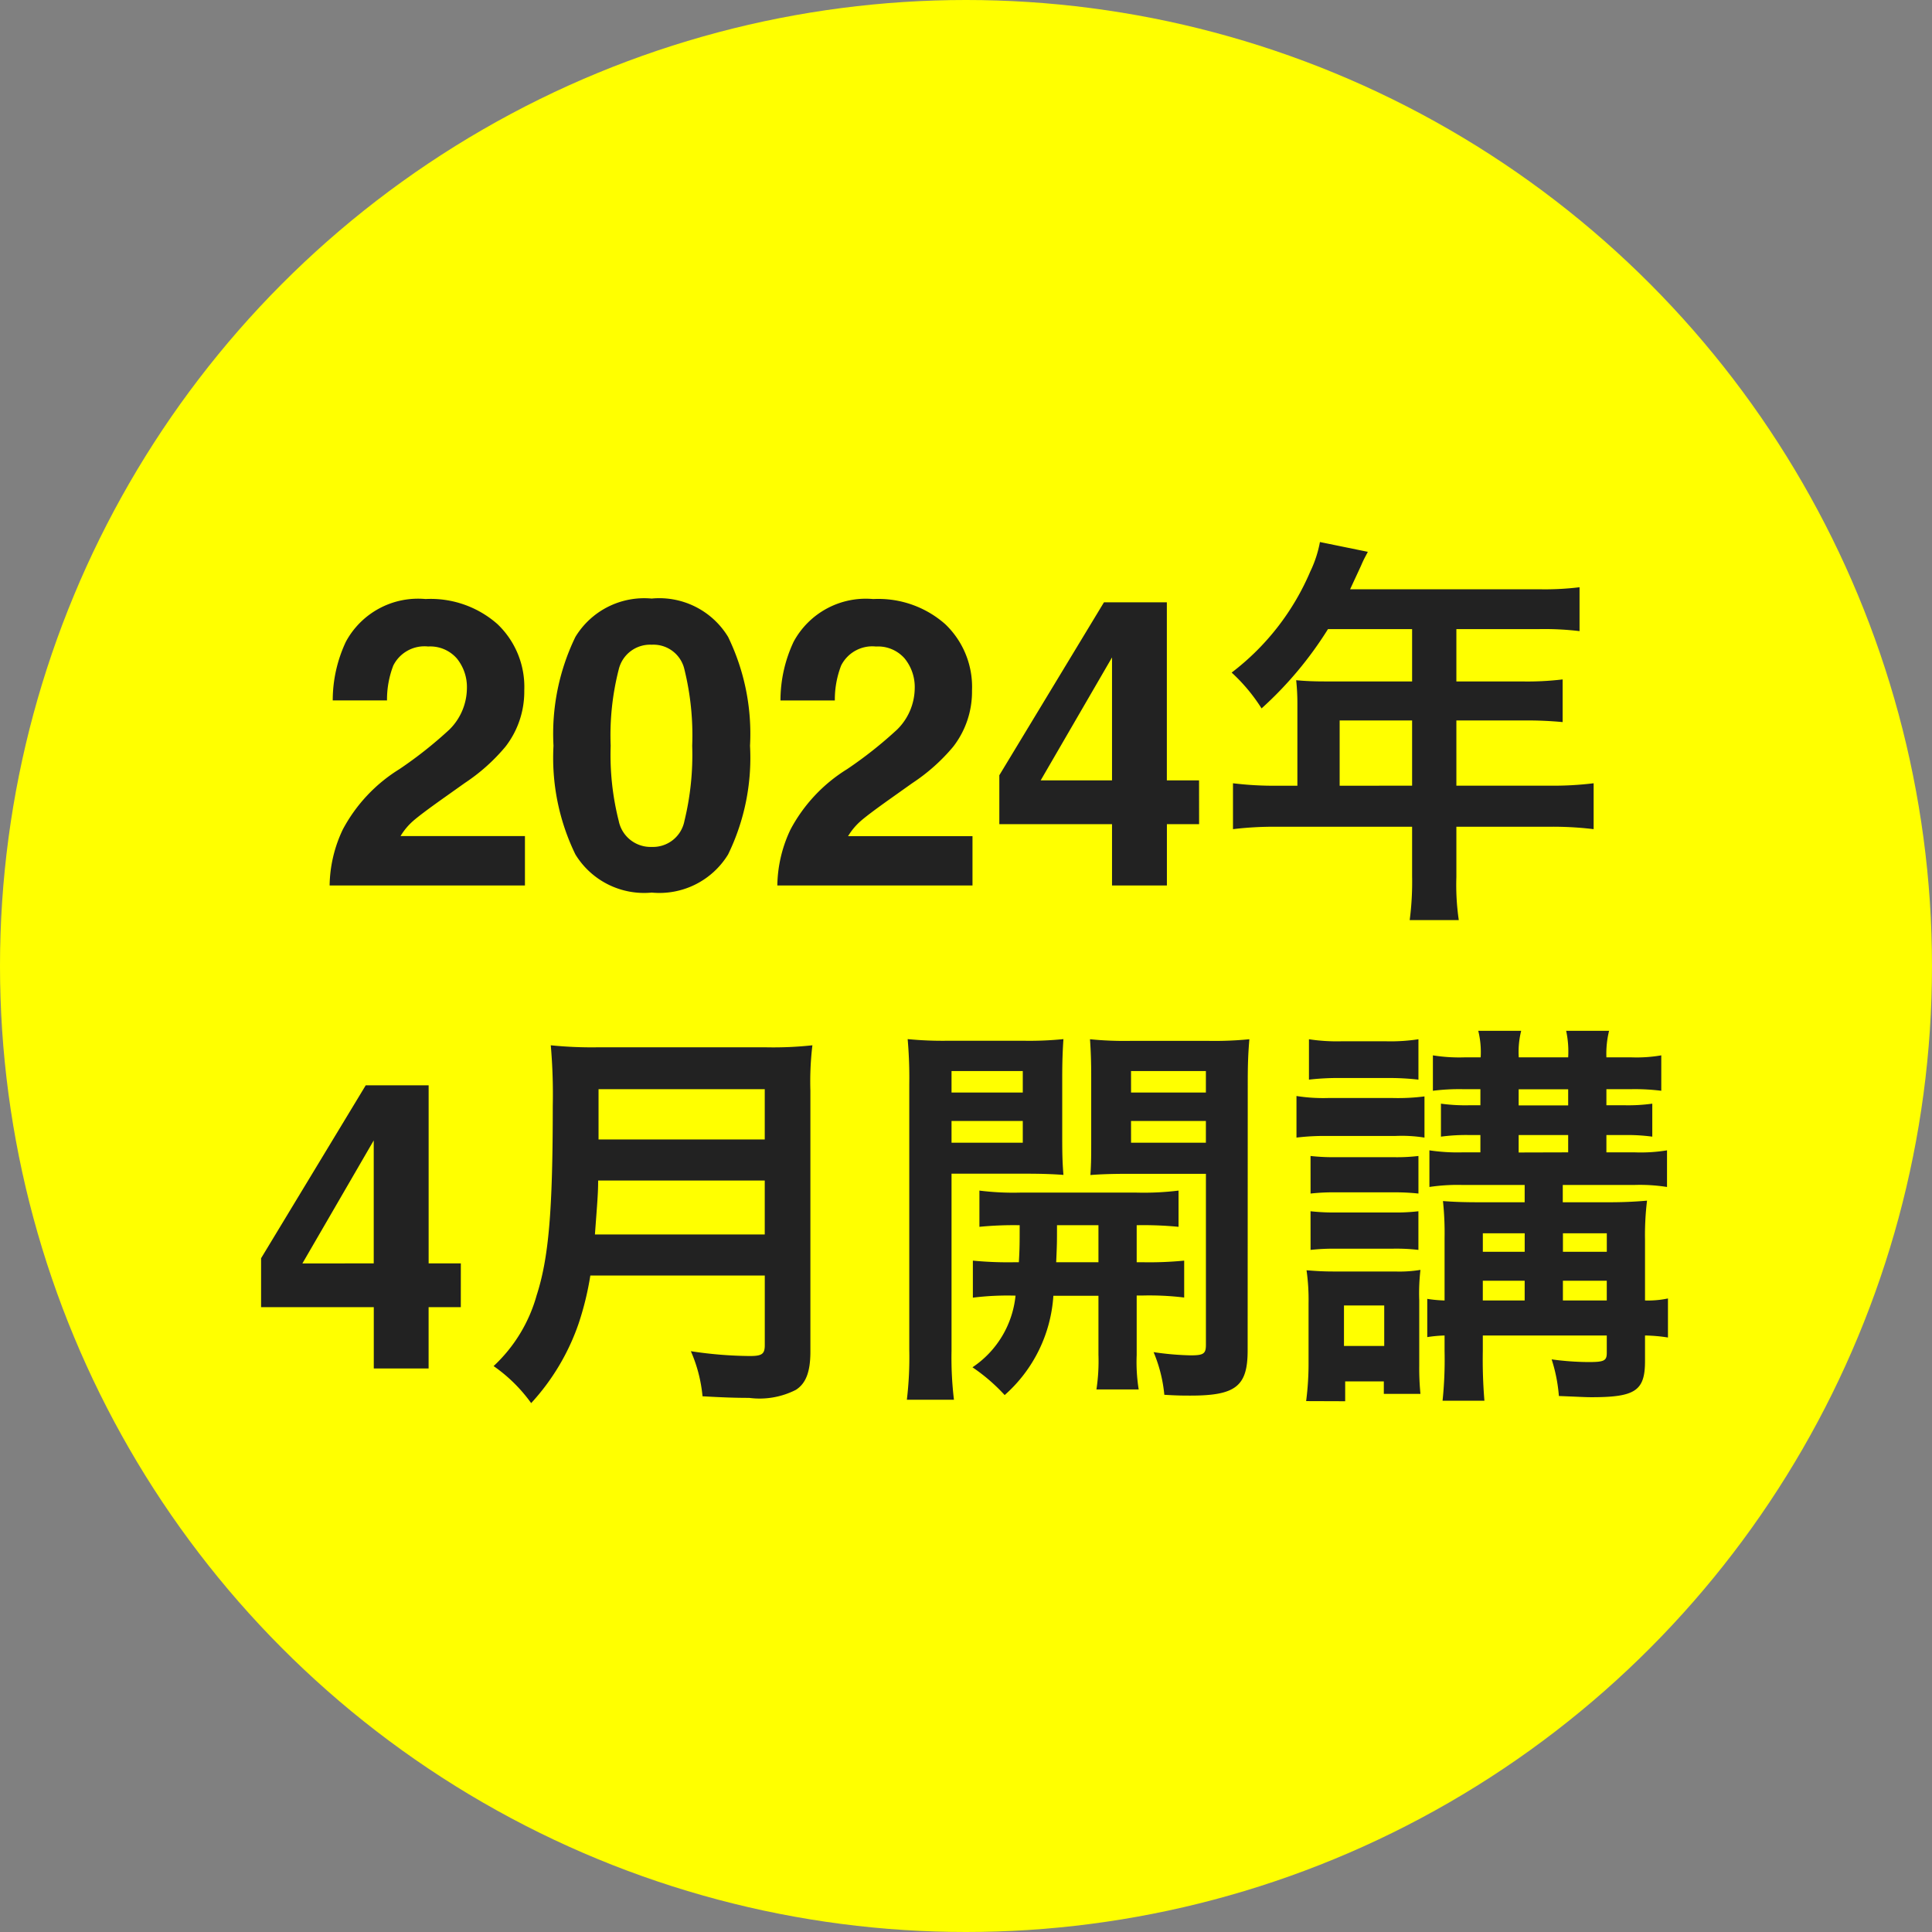
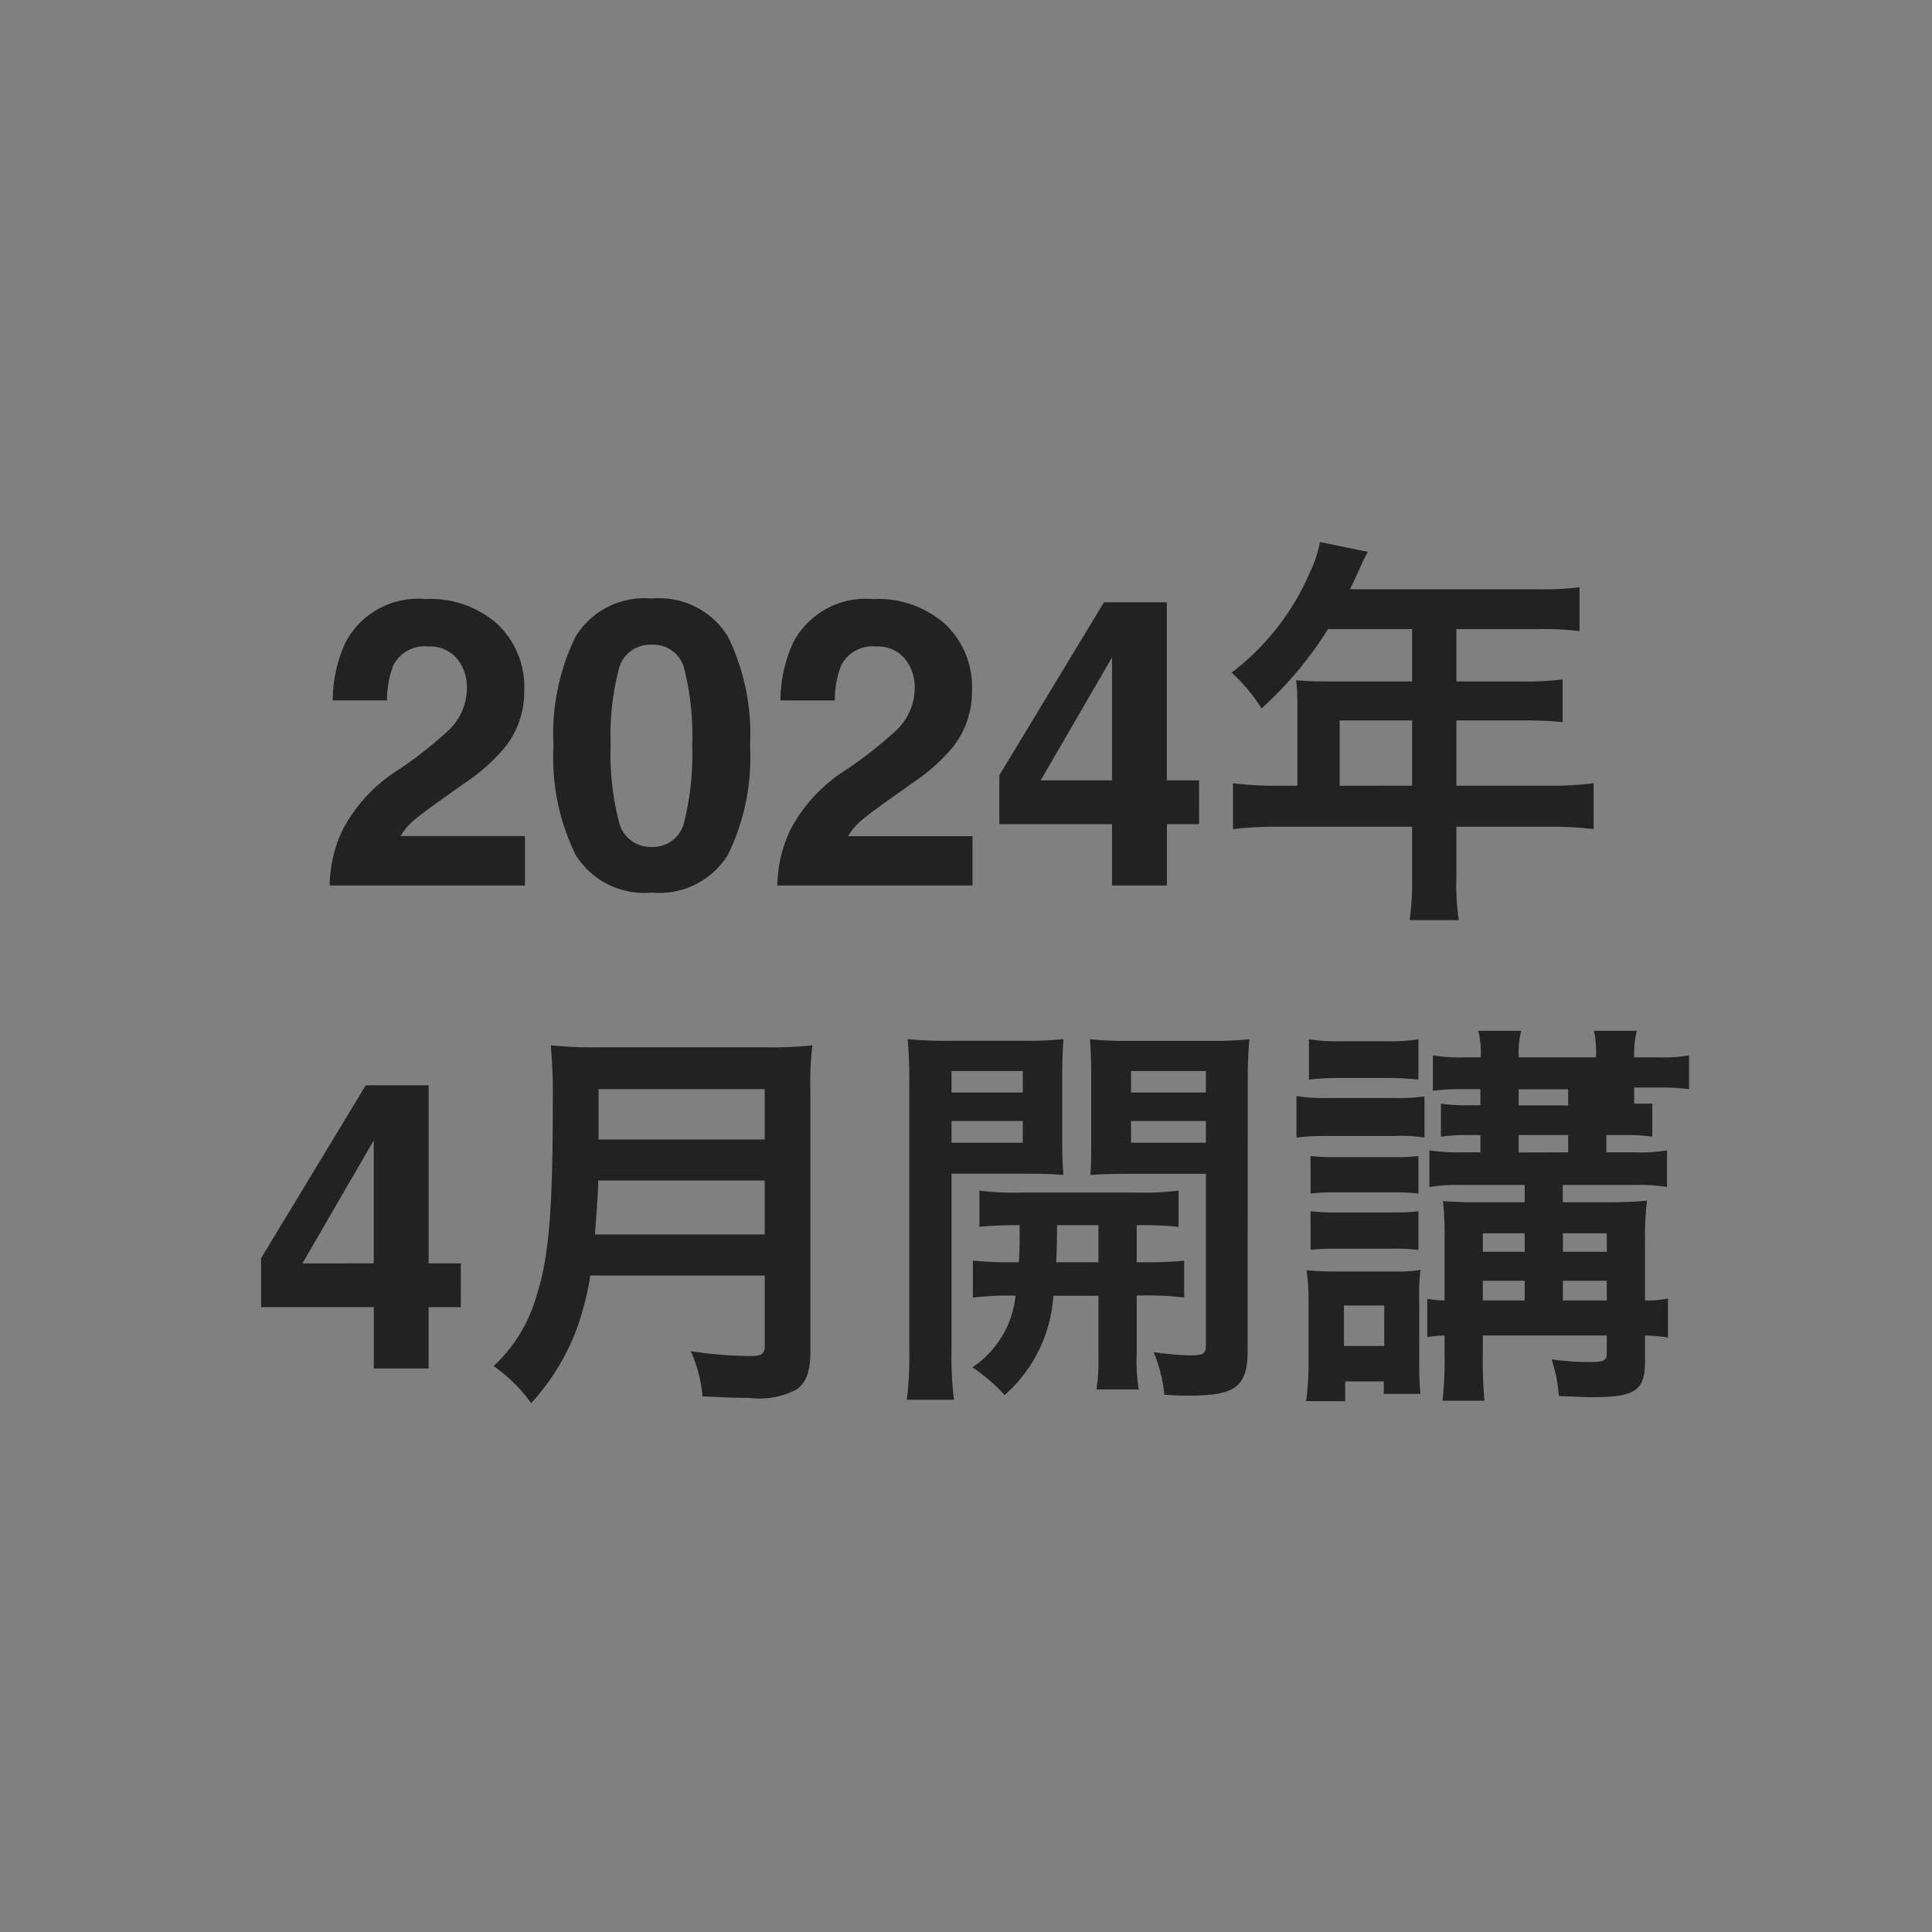
<svg xmlns="http://www.w3.org/2000/svg" width="72" height="72" viewBox="0 0 72 72">
  <rect x="0" y="0" width="72" height="72" fill="#808080" stroke="none" />
  <g id="img_school_info_04_batch" transform="translate(-1003 -6335)">
-     <circle id="楕円形_34" data-name="楕円形 34" cx="36" cy="36" r="36" transform="translate(1003 6335)" fill="#FFFF00" />
-     <path id="text" d="M-23.716,0a4.99,4.99,0,0,1,.491-2.087,5.9,5.9,0,0,1,2.109-2.249,15.469,15.469,0,0,0,1.868-1.479A2.187,2.187,0,0,0-18.6-7.339a1.688,1.688,0,0,0-.374-1.121,1.316,1.316,0,0,0-1.069-.447,1.3,1.3,0,0,0-1.3.71,3.524,3.524,0,0,0-.234,1.3H-23.6a5.131,5.131,0,0,1,.491-2.19,3.056,3.056,0,0,1,2.966-1.589,3.761,3.761,0,0,1,2.681.934,3.229,3.229,0,0,1,1,2.472,3.346,3.346,0,0,1-.7,2.095,7.005,7.005,0,0,1-1.516,1.355l-.835.593q-.784.557-1.073.806a2.361,2.361,0,0,0-.487.579h4.636V0Zm10.474-5.208a10,10,0,0,0,.3,2.8,1.209,1.209,0,0,0,1.23.97,1.192,1.192,0,0,0,1.219-.97,10.365,10.365,0,0,0,.289-2.8,10.25,10.25,0,0,0-.289-2.842,1.182,1.182,0,0,0-1.219-.923,1.2,1.2,0,0,0-1.23.923A9.892,9.892,0,0,0-13.242-5.208Zm1.531-5.486A3,3,0,0,1-8.866-9.265a8.264,8.264,0,0,1,.817,4.058,8.22,8.22,0,0,1-.817,4.05A3,3,0,0,1-11.711.264a3,3,0,0,1-2.845-1.421,8.22,8.22,0,0,1-.817-4.05,8.264,8.264,0,0,1,.817-4.058A3,3,0,0,1-11.711-10.693ZM-7.031,0a4.99,4.99,0,0,1,.491-2.087A5.9,5.9,0,0,1-4.431-4.336,15.469,15.469,0,0,0-2.563-5.815a2.187,2.187,0,0,0,.652-1.523,1.688,1.688,0,0,0-.374-1.121,1.316,1.316,0,0,0-1.069-.447,1.3,1.3,0,0,0-1.3.71,3.524,3.524,0,0,0-.234,1.3H-6.914a5.131,5.131,0,0,1,.491-2.19,3.056,3.056,0,0,1,2.966-1.589,3.761,3.761,0,0,1,2.681.934,3.229,3.229,0,0,1,1,2.472,3.346,3.346,0,0,1-.7,2.095A7.005,7.005,0,0,1-2-3.816l-.835.593q-.784.557-1.073.806a2.361,2.361,0,0,0-.487.579H.242V0ZM8.687-2.285h-1.2V0H5.442V-2.285h-4.2V-4.109l3.9-6.445H7.485v6.636h1.2ZM5.442-3.918V-8.5L2.783-3.918Zm6.908.2h-.765A12.571,12.571,0,0,1,9.95-3.81V-2.1a12.9,12.9,0,0,1,1.635-.09h5.04V-.345a10.932,10.932,0,0,1-.09,1.635h1.83a9.032,9.032,0,0,1-.09-1.605V-2.19h3.48a12.734,12.734,0,0,1,1.635.09V-3.81a12.253,12.253,0,0,1-1.635.09h-3.48V-6.15h2.46a14.116,14.116,0,0,1,1.5.06V-7.68a11.011,11.011,0,0,1-1.545.075H18.275v-1.95h3.06a11.04,11.04,0,0,1,1.53.075v-1.635a10.652,10.652,0,0,1-1.53.075h-7.02c.27-.585.42-.9.435-.945.1-.225.135-.27.225-.45L13.19-12.8a4.333,4.333,0,0,1-.36,1.1A9.311,9.311,0,0,1,9.9-7.935,6.566,6.566,0,0,1,11.015-6.6,13.832,13.832,0,0,0,13.49-9.555h3.135v1.95h-3.27c-.405,0-.735-.015-1.05-.045a8.236,8.236,0,0,1,.045.87Zm1.575,0V-6.15h2.7v2.43ZM-18.827,15.715h-1.2V18h-2.043V15.715h-4.2V13.891l3.9-6.445h2.344v6.636h1.2Zm-3.245-1.633V9.5l-2.659,4.585Zm14.573.453V17.13c0,.33-.105.405-.555.405a15.167,15.167,0,0,1-2.2-.18,5.427,5.427,0,0,1,.435,1.68c.765.045,1.26.06,1.74.06a2.974,2.974,0,0,0,1.74-.3c.375-.24.54-.675.54-1.425V7.65a11.314,11.314,0,0,1,.075-1.695,13.52,13.52,0,0,1-1.74.075h-6.255a15.134,15.134,0,0,1-1.755-.075A21.139,21.139,0,0,1-15.4,8.22c0,3.9-.15,5.655-.6,7.05a5.679,5.679,0,0,1-1.605,2.64,5.8,5.8,0,0,1,1.4,1.38,8.411,8.411,0,0,0,1.77-2.97,11.117,11.117,0,0,0,.435-1.785Zm-6.33-1.53c.09-1.215.12-1.545.12-2.01H-7.5v2.01Zm.135-3.54V7.59H-7.5V9.465ZM1.816,14.04a13.585,13.585,0,0,1-1.56-.06v1.38a10.443,10.443,0,0,1,1.59-.075,3.648,3.648,0,0,1-1.605,2.67,6.78,6.78,0,0,1,1.2,1.035,5.393,5.393,0,0,0,1.815-3.7h1.68v2.2a7,7,0,0,1-.075,1.29H6.436A6.434,6.434,0,0,1,6.361,17.5v-2.22h.225a10.754,10.754,0,0,1,1.545.075V13.98a13.456,13.456,0,0,1-1.545.06H6.361V12.66a13.585,13.585,0,0,1,1.56.06V11.37a10.6,10.6,0,0,1-1.56.075H2.011A10.053,10.053,0,0,1,.5,11.37v1.35A13.074,13.074,0,0,1,2,12.66c0,.69,0,.855-.03,1.38Zm3.12-1.38v1.38H3.361c.03-.7.03-.7.03-1.38ZM-.539,10.74h2.79c.525,0,.99.015,1.38.045-.03-.39-.045-.675-.045-1.35V7.125c0-.525.015-.96.045-1.4a12.674,12.674,0,0,1-1.53.06H-.629a13.624,13.624,0,0,1-1.545-.06,16.63,16.63,0,0,1,.06,1.68v9.9a13.262,13.262,0,0,1-.09,1.86H-.449a13.2,13.2,0,0,1-.09-1.83Zm0-3.825H2.116v.8H-.539Zm0,1.86H2.116v.81H-.539ZM10.5,7.395c0-.75.015-1.11.06-1.665a13.456,13.456,0,0,1-1.545.06H6.151a13,13,0,0,1-1.53-.06c.03.435.045.825.045,1.4v2.31c0,.675,0,.915-.03,1.35.36-.03.84-.045,1.365-.045h2.94v6.375c0,.33-.09.39-.57.39a10.72,10.72,0,0,1-1.38-.12,5.384,5.384,0,0,1,.4,1.59c.5.03.705.03.975.03,1.68,0,2.13-.345,2.13-1.68Zm-4.35-.48h2.79v.8H6.151Zm0,1.86h2.79v.81H6.151Zm14.67,2.385v.645H19.2c-.7,0-1.02-.015-1.425-.045a11.3,11.3,0,0,1,.06,1.38v2.325a4.982,4.982,0,0,1-.645-.06V16.83a4.982,4.982,0,0,1,.645-.06v.585a14.64,14.64,0,0,1-.075,1.845h1.56a18.245,18.245,0,0,1-.06-1.845V16.77h4.62v.645c0,.3-.1.345-.69.345a10.512,10.512,0,0,1-1.365-.1,5.9,5.9,0,0,1,.27,1.365c.765.03.975.045,1.215.045,1.635,0,1.995-.24,1.995-1.35V16.77a6.026,6.026,0,0,1,.855.075V15.39a3.624,3.624,0,0,1-.855.075v-2.25a10.676,10.676,0,0,1,.075-1.47c-.345.03-.81.06-1.4.06h-1.74V11.16h2.67a6.49,6.49,0,0,1,1.215.075V9.87a6.03,6.03,0,0,1-1.2.075H23.866V9.3h.66a6.953,6.953,0,0,1,1.05.06V8.13a6.5,6.5,0,0,1-1.035.06h-.675v-.6h.945a7.881,7.881,0,0,1,1.1.06V6.33a5.408,5.408,0,0,1-1.1.075h-.945a3.56,3.56,0,0,1,.1-.99h-1.6a3.662,3.662,0,0,1,.075.99H20.6a3.213,3.213,0,0,1,.09-.99h-1.6a3.271,3.271,0,0,1,.09.99h-.615A6.175,6.175,0,0,1,17.4,6.33V7.65a7.835,7.835,0,0,1,1.11-.06h.66v.6h-.405A6.672,6.672,0,0,1,17.7,8.13V9.36a6.916,6.916,0,0,1,1.065-.06h.405v.645H18.5a7.077,7.077,0,0,1-1.23-.075v1.365a7.076,7.076,0,0,1,1.23-.075Zm0,4.305h-1.56V14.73h1.56Zm1.425,0V14.73h1.635v.735ZM20.821,13.65h-1.56v-.69h1.56Zm1.425,0v-.69h1.635v.69Zm-1.65-3.7V9.3h1.845v.645Zm0-1.755v-.6h1.845v.6Zm-7.815-.96a9.457,9.457,0,0,1,1.23-.06h1.62a9.605,9.605,0,0,1,1.23.06V5.73a6.87,6.87,0,0,1-1.23.075h-1.62a6.87,6.87,0,0,1-1.23-.075Zm-.465,2.16a8.486,8.486,0,0,1,1.17-.06h2.49a5.366,5.366,0,0,1,1.11.06V7.86a7.693,7.693,0,0,1-1.17.06h-2.43a6.35,6.35,0,0,1-1.17-.075Zm.525,2.085a7.87,7.87,0,0,1,.96-.045h2.13a8.2,8.2,0,0,1,.93.045v-1.4a6.855,6.855,0,0,1-.93.045H13.8a7.7,7.7,0,0,1-.96-.045Zm0,2.1a7.937,7.937,0,0,1,.945-.045H15.9a7.068,7.068,0,0,1,.96.045v-1.44a7.009,7.009,0,0,1-.93.045H13.8a7.7,7.7,0,0,1-.96-.045Zm1.29,5.64V18.48h1.44v.465h1.365a9.813,9.813,0,0,1-.045-1.05v-2.43a7.463,7.463,0,0,1,.045-1.14,4.907,4.907,0,0,1-.945.06H13.756c-.465,0-.66-.015-1.065-.045a7.735,7.735,0,0,1,.075,1.23v2.175a10.888,10.888,0,0,1-.09,1.47Zm-.045-3.57h1.5V17.16h-1.5Z" transform="translate(1039 6368)" fill="#222" />
+     <path id="text" d="M-23.716,0a4.99,4.99,0,0,1,.491-2.087,5.9,5.9,0,0,1,2.109-2.249,15.469,15.469,0,0,0,1.868-1.479A2.187,2.187,0,0,0-18.6-7.339a1.688,1.688,0,0,0-.374-1.121,1.316,1.316,0,0,0-1.069-.447,1.3,1.3,0,0,0-1.3.71,3.524,3.524,0,0,0-.234,1.3H-23.6a5.131,5.131,0,0,1,.491-2.19,3.056,3.056,0,0,1,2.966-1.589,3.761,3.761,0,0,1,2.681.934,3.229,3.229,0,0,1,1,2.472,3.346,3.346,0,0,1-.7,2.095,7.005,7.005,0,0,1-1.516,1.355l-.835.593q-.784.557-1.073.806a2.361,2.361,0,0,0-.487.579h4.636V0Zm10.474-5.208a10,10,0,0,0,.3,2.8,1.209,1.209,0,0,0,1.23.97,1.192,1.192,0,0,0,1.219-.97,10.365,10.365,0,0,0,.289-2.8,10.25,10.25,0,0,0-.289-2.842,1.182,1.182,0,0,0-1.219-.923,1.2,1.2,0,0,0-1.23.923A9.892,9.892,0,0,0-13.242-5.208Zm1.531-5.486A3,3,0,0,1-8.866-9.265a8.264,8.264,0,0,1,.817,4.058,8.22,8.22,0,0,1-.817,4.05A3,3,0,0,1-11.711.264a3,3,0,0,1-2.845-1.421,8.22,8.22,0,0,1-.817-4.05,8.264,8.264,0,0,1,.817-4.058A3,3,0,0,1-11.711-10.693ZM-7.031,0a4.99,4.99,0,0,1,.491-2.087A5.9,5.9,0,0,1-4.431-4.336,15.469,15.469,0,0,0-2.563-5.815a2.187,2.187,0,0,0,.652-1.523,1.688,1.688,0,0,0-.374-1.121,1.316,1.316,0,0,0-1.069-.447,1.3,1.3,0,0,0-1.3.71,3.524,3.524,0,0,0-.234,1.3H-6.914a5.131,5.131,0,0,1,.491-2.19,3.056,3.056,0,0,1,2.966-1.589,3.761,3.761,0,0,1,2.681.934,3.229,3.229,0,0,1,1,2.472,3.346,3.346,0,0,1-.7,2.095A7.005,7.005,0,0,1-2-3.816l-.835.593q-.784.557-1.073.806a2.361,2.361,0,0,0-.487.579H.242V0ZM8.687-2.285h-1.2V0H5.442V-2.285h-4.2V-4.109l3.9-6.445H7.485v6.636h1.2ZM5.442-3.918V-8.5L2.783-3.918Zm6.908.2h-.765A12.571,12.571,0,0,1,9.95-3.81V-2.1a12.9,12.9,0,0,1,1.635-.09h5.04V-.345a10.932,10.932,0,0,1-.09,1.635h1.83a9.032,9.032,0,0,1-.09-1.605V-2.19h3.48a12.734,12.734,0,0,1,1.635.09V-3.81a12.253,12.253,0,0,1-1.635.09h-3.48V-6.15h2.46a14.116,14.116,0,0,1,1.5.06V-7.68a11.011,11.011,0,0,1-1.545.075H18.275v-1.95h3.06a11.04,11.04,0,0,1,1.53.075v-1.635a10.652,10.652,0,0,1-1.53.075h-7.02c.27-.585.42-.9.435-.945.1-.225.135-.27.225-.45L13.19-12.8a4.333,4.333,0,0,1-.36,1.1A9.311,9.311,0,0,1,9.9-7.935,6.566,6.566,0,0,1,11.015-6.6,13.832,13.832,0,0,0,13.49-9.555h3.135v1.95h-3.27c-.405,0-.735-.015-1.05-.045a8.236,8.236,0,0,1,.045.87Zm1.575,0V-6.15h2.7v2.43ZM-18.827,15.715h-1.2V18h-2.043V15.715h-4.2V13.891l3.9-6.445h2.344v6.636h1.2Zm-3.245-1.633V9.5l-2.659,4.585Zm14.573.453V17.13c0,.33-.105.405-.555.405a15.167,15.167,0,0,1-2.2-.18,5.427,5.427,0,0,1,.435,1.68c.765.045,1.26.06,1.74.06a2.974,2.974,0,0,0,1.74-.3c.375-.24.54-.675.54-1.425V7.65a11.314,11.314,0,0,1,.075-1.695,13.52,13.52,0,0,1-1.74.075h-6.255a15.134,15.134,0,0,1-1.755-.075A21.139,21.139,0,0,1-15.4,8.22c0,3.9-.15,5.655-.6,7.05a5.679,5.679,0,0,1-1.605,2.64,5.8,5.8,0,0,1,1.4,1.38,8.411,8.411,0,0,0,1.77-2.97,11.117,11.117,0,0,0,.435-1.785Zm-6.33-1.53c.09-1.215.12-1.545.12-2.01H-7.5v2.01Zm.135-3.54V7.59H-7.5V9.465ZM1.816,14.04a13.585,13.585,0,0,1-1.56-.06v1.38a10.443,10.443,0,0,1,1.59-.075,3.648,3.648,0,0,1-1.605,2.67,6.78,6.78,0,0,1,1.2,1.035,5.393,5.393,0,0,0,1.815-3.7h1.68v2.2a7,7,0,0,1-.075,1.29H6.436A6.434,6.434,0,0,1,6.361,17.5v-2.22h.225a10.754,10.754,0,0,1,1.545.075V13.98a13.456,13.456,0,0,1-1.545.06H6.361V12.66a13.585,13.585,0,0,1,1.56.06V11.37a10.6,10.6,0,0,1-1.56.075H2.011A10.053,10.053,0,0,1,.5,11.37v1.35A13.074,13.074,0,0,1,2,12.66c0,.69,0,.855-.03,1.38Zm3.12-1.38v1.38H3.361c.03-.7.03-.7.03-1.38ZM-.539,10.74h2.79c.525,0,.99.015,1.38.045-.03-.39-.045-.675-.045-1.35V7.125c0-.525.015-.96.045-1.4a12.674,12.674,0,0,1-1.53.06H-.629a13.624,13.624,0,0,1-1.545-.06,16.63,16.63,0,0,1,.06,1.68v9.9a13.262,13.262,0,0,1-.09,1.86H-.449a13.2,13.2,0,0,1-.09-1.83Zm0-3.825H2.116v.8H-.539Zm0,1.86H2.116v.81H-.539ZM10.5,7.395c0-.75.015-1.11.06-1.665a13.456,13.456,0,0,1-1.545.06H6.151a13,13,0,0,1-1.53-.06c.03.435.045.825.045,1.4v2.31c0,.675,0,.915-.03,1.35.36-.03.84-.045,1.365-.045h2.94v6.375c0,.33-.09.39-.57.39a10.72,10.72,0,0,1-1.38-.12,5.384,5.384,0,0,1,.4,1.59c.5.03.705.03.975.03,1.68,0,2.13-.345,2.13-1.68Zm-4.35-.48h2.79v.8H6.151Zm0,1.86h2.79v.81H6.151Zm14.67,2.385v.645H19.2c-.7,0-1.02-.015-1.425-.045a11.3,11.3,0,0,1,.06,1.38v2.325a4.982,4.982,0,0,1-.645-.06V16.83a4.982,4.982,0,0,1,.645-.06v.585a14.64,14.64,0,0,1-.075,1.845h1.56a18.245,18.245,0,0,1-.06-1.845V16.77h4.62v.645c0,.3-.1.345-.69.345a10.512,10.512,0,0,1-1.365-.1,5.9,5.9,0,0,1,.27,1.365c.765.03.975.045,1.215.045,1.635,0,1.995-.24,1.995-1.35V16.77a6.026,6.026,0,0,1,.855.075V15.39a3.624,3.624,0,0,1-.855.075v-2.25a10.676,10.676,0,0,1,.075-1.47c-.345.03-.81.06-1.4.06h-1.74V11.16h2.67a6.49,6.49,0,0,1,1.215.075V9.87a6.03,6.03,0,0,1-1.2.075H23.866V9.3h.66a6.953,6.953,0,0,1,1.05.06V8.13h-.675v-.6h.945a7.881,7.881,0,0,1,1.1.06V6.33a5.408,5.408,0,0,1-1.1.075h-.945a3.56,3.56,0,0,1,.1-.99h-1.6a3.662,3.662,0,0,1,.075.99H20.6a3.213,3.213,0,0,1,.09-.99h-1.6a3.271,3.271,0,0,1,.09.99h-.615A6.175,6.175,0,0,1,17.4,6.33V7.65a7.835,7.835,0,0,1,1.11-.06h.66v.6h-.405A6.672,6.672,0,0,1,17.7,8.13V9.36a6.916,6.916,0,0,1,1.065-.06h.405v.645H18.5a7.077,7.077,0,0,1-1.23-.075v1.365a7.076,7.076,0,0,1,1.23-.075Zm0,4.305h-1.56V14.73h1.56Zm1.425,0V14.73h1.635v.735ZM20.821,13.65h-1.56v-.69h1.56Zm1.425,0v-.69h1.635v.69Zm-1.65-3.7V9.3h1.845v.645Zm0-1.755v-.6h1.845v.6Zm-7.815-.96a9.457,9.457,0,0,1,1.23-.06h1.62a9.605,9.605,0,0,1,1.23.06V5.73a6.87,6.87,0,0,1-1.23.075h-1.62a6.87,6.87,0,0,1-1.23-.075Zm-.465,2.16a8.486,8.486,0,0,1,1.17-.06h2.49a5.366,5.366,0,0,1,1.11.06V7.86a7.693,7.693,0,0,1-1.17.06h-2.43a6.35,6.35,0,0,1-1.17-.075Zm.525,2.085a7.87,7.87,0,0,1,.96-.045h2.13a8.2,8.2,0,0,1,.93.045v-1.4a6.855,6.855,0,0,1-.93.045H13.8a7.7,7.7,0,0,1-.96-.045Zm0,2.1a7.937,7.937,0,0,1,.945-.045H15.9a7.068,7.068,0,0,1,.96.045v-1.44a7.009,7.009,0,0,1-.93.045H13.8a7.7,7.7,0,0,1-.96-.045Zm1.29,5.64V18.48h1.44v.465h1.365a9.813,9.813,0,0,1-.045-1.05v-2.43a7.463,7.463,0,0,1,.045-1.14,4.907,4.907,0,0,1-.945.06H13.756c-.465,0-.66-.015-1.065-.045a7.735,7.735,0,0,1,.075,1.23v2.175a10.888,10.888,0,0,1-.09,1.47Zm-.045-3.57h1.5V17.16h-1.5Z" transform="translate(1039 6368)" fill="#222" />
  </g>
</svg>